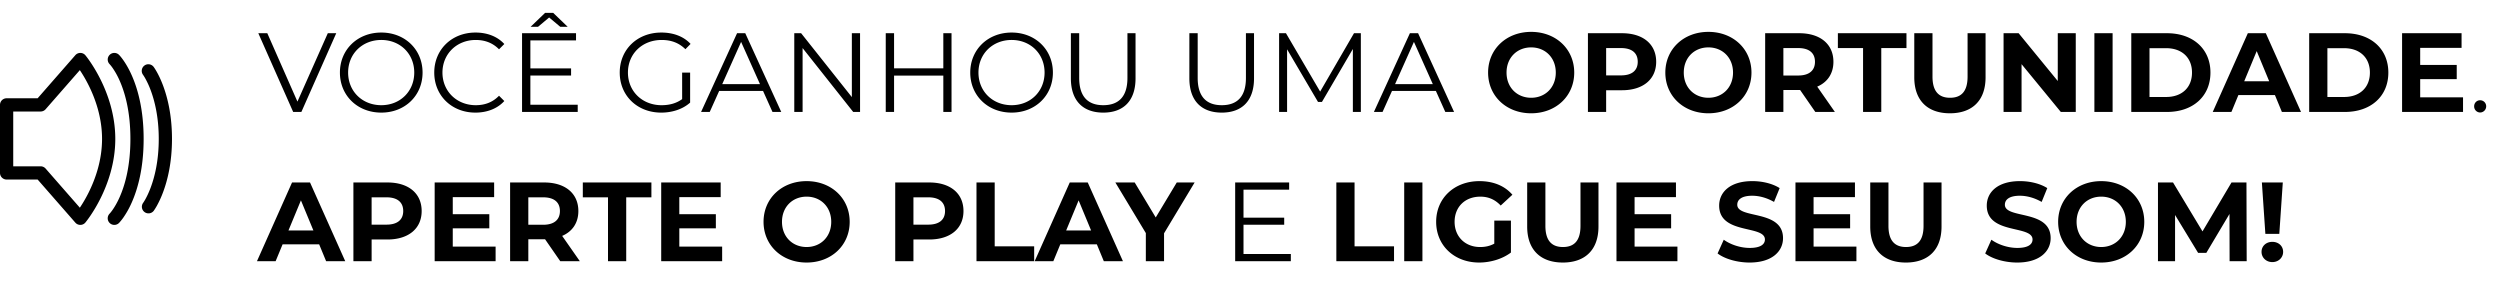
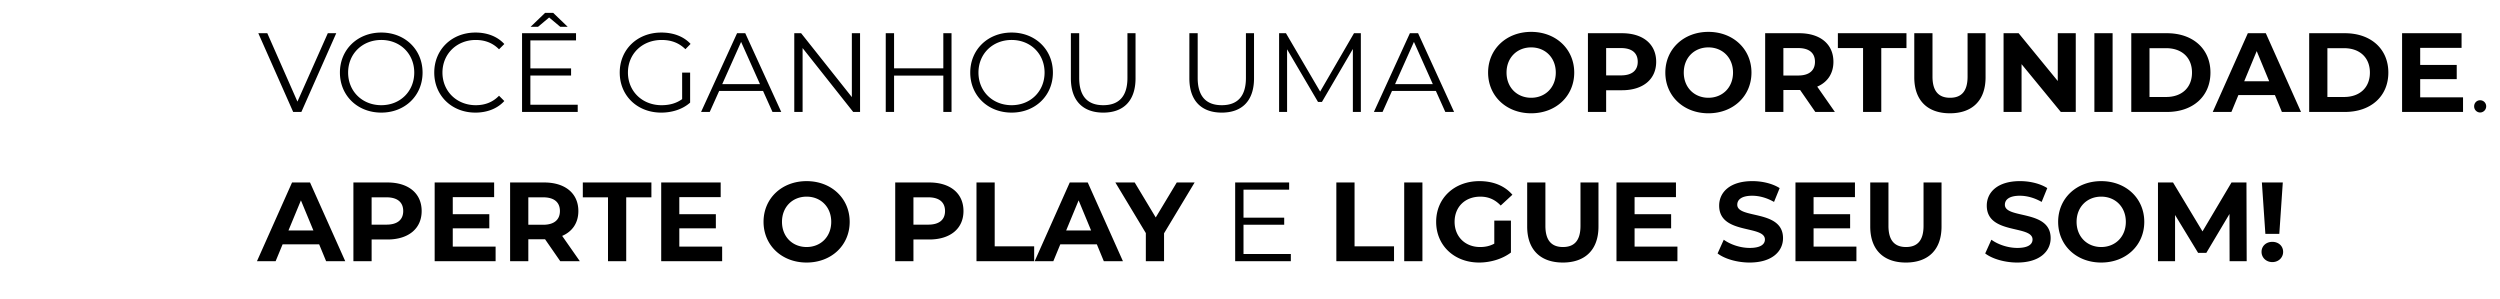
<svg xmlns="http://www.w3.org/2000/svg" width="335" height="40" fill="none">
-   <path fill="#000" fill-rule="evenodd" d="m11.444 7.41-.681.567.68-.567.003.002.004.005.01.013.038.047.134.171c.112.148.27.362.457.637.374.55.87 1.344 1.366 2.335.988 1.976 1.993 4.774 1.993 7.994 0 3.22-1.005 6.017-1.993 7.993a20.265 20.265 0 0 1-1.366 2.335 15.145 15.145 0 0 1-.615.839l-.013.016-.011.014-.004.004-.001.001s-.001.001-.682-.566l.68.567a.886.886 0 0 1-1.347.017l-5.053-5.776H.886A.886.886 0 0 1 0 23.172v-9.117c0-.49.397-.886.886-.886h4.157l5.053-5.775a.887.887 0 0 1 1.348.016ZM10.7 27.832a18.59 18.59 0 0 0 1.17-2.017c.91-1.823 1.805-4.344 1.805-7.201 0-2.858-.894-5.38-1.806-7.201a18.591 18.591 0 0 0-1.17-2.017l-4.587 5.243a.887.887 0 0 1-.667.303H1.773v7.344h3.672c.255 0 .499.11.667.302l4.588 5.244ZM14.695 7.35a.886.886 0 0 1 1.253 0l-.627.626.628-.626v.001l.003.002.005.005.012.013a3.523 3.523 0 0 1 .159.177c.1.117.234.287.392.51.317.45.726 1.117 1.13 2.027.812 1.825 1.597 4.607 1.597 8.528 0 3.92-.785 6.702-1.596 8.527a11.9 11.9 0 0 1-1.13 2.027 7.28 7.28 0 0 1-.514.647l-.038.04-.012.013-.005.005-.002.002-.001.001-.628-.626.627.627a.886.886 0 0 1-1.257-1.25l.003-.003-.002.002-.001.001.013-.014.072-.082c.067-.079.17-.206.296-.386.253-.358.604-.925.959-1.724.709-1.594 1.443-4.13 1.443-7.807 0-3.677-.735-6.213-1.443-7.808a10.134 10.134 0 0 0-.959-1.724 5.518 5.518 0 0 0-.368-.468l-.013-.014.001.002h.001v.001m.002-1.252a.887.887 0 0 0-.004 1.25l.004-1.25Zm4.653 1.437a.886.886 0 0 1 1.241.177l-.71.532.71-.532.001.001.001.002.004.005.009.012a2.746 2.746 0 0 1 .115.168c.073.111.172.27.29.479.234.417.538 1.027.84 1.833.605 1.612 1.197 3.996 1.197 7.149 0 3.152-.592 5.536-1.197 7.148a13.227 13.227 0 0 1-.84 1.833 8.224 8.224 0 0 1-.405.648l-.01.012-.003.004v.002h-.002l-.663-.496.664.497a.887.887 0 0 1-1.421-1.06V27.2l.011-.015.057-.083c.052-.079.13-.204.227-.376.193-.343.458-.872.726-1.586.535-1.427 1.083-3.6 1.083-6.526 0-2.926-.548-5.1-1.083-6.527a11.472 11.472 0 0 0-.727-1.586 6.538 6.538 0 0 0-.283-.459l-.01-.015m-.001-.001Zm.18-1.238a.886.886 0 0 0-.18 1.238l.18-1.238Z" clip-rule="evenodd" />
  <path fill="#000" d="M43.926 4.452h1.13L40.385 15h-1.1L34.614 4.452h1.205l4.038 9.162 4.069-9.162Zm7.168 10.638c-3.194 0-5.545-2.29-5.545-5.364s2.351-5.364 5.545-5.364c3.165 0 5.53 2.275 5.53 5.364 0 3.09-2.365 5.364-5.53 5.364Zm0-.994c2.532 0 4.416-1.854 4.416-4.37s-1.884-4.37-4.416-4.37c-2.546 0-4.445 1.854-4.445 4.37s1.899 4.37 4.445 4.37Zm12.61.994c-3.164 0-5.514-2.275-5.514-5.364s2.35-5.364 5.53-5.364c1.537 0 2.923.512 3.857 1.537l-.708.708c-.859-.874-1.914-1.25-3.12-1.25-2.546 0-4.46 1.868-4.46 4.37 0 2.5 1.914 4.369 4.46 4.369 1.206 0 2.261-.377 3.12-1.266l.708.708c-.934 1.025-2.32 1.552-3.872 1.552Zm9.881-12.747-1.491 1.25h-.995l1.944-1.868h1.085l1.944 1.868h-.995l-1.492-1.25ZM71.07 14.036h6.344V15h-7.459V4.452h7.233v.965h-6.118v3.752h5.455v.949h-5.455v3.918Zm20.337-.754V9.726h1.07v4.023c-.995.89-2.41 1.341-3.873 1.341-3.21 0-5.56-2.275-5.56-5.364s2.35-5.364 5.575-5.364c1.598 0 2.984.512 3.918 1.522l-.693.708c-.889-.874-1.944-1.236-3.18-1.236-2.606 0-4.52 1.854-4.52 4.37 0 2.501 1.914 4.37 4.506 4.37 1.01 0 1.943-.226 2.757-.814ZM103.512 15l-1.265-2.818H96.37L95.104 15h-1.16l4.822-10.548h1.1L104.688 15h-1.176Zm-6.735-3.722h5.063l-2.532-5.665-2.531 5.665Zm17.371-6.826h1.1V15h-.92l-6.78-8.559V15h-1.115V4.452h.919l6.796 8.559V4.452Zm12.257 0h1.1V15h-1.1v-4.867h-6.6V15h-1.115V4.452h1.115v4.702h6.6V4.452Zm9.154 10.638c-3.195 0-5.545-2.29-5.545-5.364s2.35-5.364 5.545-5.364c3.164 0 5.53 2.275 5.53 5.364 0 3.09-2.366 5.364-5.53 5.364Zm0-.994c2.531 0 4.415-1.854 4.415-4.37s-1.884-4.37-4.415-4.37c-2.547 0-4.445 1.854-4.445 4.37s1.898 4.37 4.445 4.37Zm12.278.994c-2.697 0-4.339-1.567-4.339-4.595V4.452h1.115v5.997c0 2.502 1.175 3.647 3.224 3.647 2.065 0 3.24-1.145 3.24-3.647V4.452h1.085v6.043c0 3.028-1.627 4.595-4.325 4.595Zm15.878 0c-2.697 0-4.34-1.567-4.34-4.595V4.452h1.115v5.997c0 2.502 1.176 3.647 3.225 3.647 2.064 0 3.239-1.145 3.239-3.647V4.452h1.085v6.043c0 3.028-1.627 4.595-4.324 4.595Zm17.72-10.638h.919V15h-1.07V6.562l-4.144 7.097h-.527l-4.144-7.052V15h-1.07V4.452h.92l4.58 7.82 4.536-7.82ZM193.671 15l-1.265-2.818h-5.877L185.263 15h-1.16l4.822-10.548h1.1L194.847 15h-1.176Zm-6.735-3.722h5.063l-2.532-5.665-2.531 5.665Zm18.24 3.903c-3.33 0-5.771-2.32-5.771-5.455 0-3.134 2.441-5.455 5.771-5.455 3.315 0 5.771 2.306 5.771 5.455 0 3.15-2.456 5.455-5.771 5.455Zm0-2.08c1.884 0 3.3-1.37 3.3-3.375 0-2.004-1.416-3.375-3.3-3.375-1.883 0-3.3 1.371-3.3 3.375s1.417 3.375 3.3 3.375Zm12.172-8.649c2.817 0 4.58 1.462 4.58 3.828 0 2.35-1.763 3.812-4.58 3.812h-2.125V15h-2.441V4.452h4.566Zm-.136 5.65c1.492 0 2.245-.677 2.245-1.822 0-1.16-.753-1.839-2.245-1.839h-1.989v3.662h1.989Zm11.714 5.079c-3.33 0-5.771-2.32-5.771-5.455 0-3.134 2.441-5.455 5.771-5.455 3.315 0 5.771 2.306 5.771 5.455 0 3.15-2.456 5.455-5.771 5.455Zm0-2.08c1.884 0 3.3-1.37 3.3-3.375 0-2.004-1.416-3.375-3.3-3.375-1.883 0-3.3 1.371-3.3 3.375s1.417 3.375 3.3 3.375ZM245.874 15h-2.622l-2.034-2.938h-2.245V15h-2.441V4.452h4.566c2.817 0 4.58 1.462 4.58 3.828 0 1.582-.798 2.742-2.17 3.33l2.366 3.39Zm-2.667-6.72c0-1.16-.753-1.839-2.245-1.839h-1.989v3.677h1.989c1.492 0 2.245-.693 2.245-1.838ZM249.65 15V6.441h-3.375V4.452h9.191v1.99h-3.375V15h-2.441Zm11.639.18c-2.998 0-4.776-1.717-4.776-4.821V4.452h2.441v5.817c0 2.004.874 2.832 2.35 2.832 1.492 0 2.351-.828 2.351-2.832V4.452h2.411v5.907c0 3.104-1.778 4.822-4.777 4.822Zm14.452-10.728h2.411V15h-2.004l-5.259-6.404V15h-2.411V4.452h2.019l5.244 6.404V4.452ZM280.648 15V4.452h2.441V15h-2.441Zm4.944 0V4.452h4.791c3.451 0 5.817 2.08 5.817 5.274 0 3.195-2.366 5.274-5.817 5.274h-4.791Zm2.441-2.004h2.23c2.094 0 3.466-1.25 3.466-3.27 0-2.019-1.372-3.27-3.466-3.27h-2.23v6.54ZM305.774 15l-.934-2.26h-4.897l-.934 2.26h-2.502l4.702-10.548h2.41L308.336 15h-2.562Zm-5.048-4.114h3.345l-1.672-4.038-1.673 4.038ZM309.43 15V4.452h4.792c3.45 0 5.816 2.08 5.816 5.274 0 3.195-2.366 5.274-5.816 5.274h-4.792Zm2.441-2.004h2.23c2.095 0 3.466-1.25 3.466-3.27 0-2.019-1.371-3.27-3.466-3.27h-2.23v6.54Zm12.434.045h5.741V15h-8.167V4.452h7.971v1.96h-5.545v2.29h4.897V10.6h-4.897v2.441Zm8.03 2.034a.811.811 0 0 1-.799-.828c0-.467.362-.814.799-.814a.81.81 0 0 1 .814.814.823.823 0 0 1-.814.828ZM43.7 35l-.934-2.26h-4.898L36.934 35h-2.501l4.701-10.548h2.41L46.262 35H43.7Zm-5.048-4.114h3.345l-1.673-4.038-1.672 4.038Zm13.27-6.434c2.817 0 4.58 1.462 4.58 3.828 0 2.35-1.763 3.812-4.58 3.812h-2.125V35h-2.441V24.452h4.565Zm-.136 5.65c1.491 0 2.245-.677 2.245-1.822 0-1.16-.754-1.839-2.245-1.839h-1.99v3.662h1.99Zm8.885 2.94h5.74V35h-8.166V24.452h7.97v1.96h-5.544v2.29h4.897V30.6H60.67v2.441ZM77.696 35h-2.622l-2.034-2.938h-2.245V35h-2.441V24.452h4.566c2.817 0 4.58 1.462 4.58 3.828 0 1.582-.798 2.742-2.17 3.33L77.697 35Zm-2.667-6.72c0-1.16-.753-1.839-2.245-1.839h-1.989v3.677h1.989c1.492 0 2.245-.693 2.245-1.838ZM81.472 35v-8.559h-3.375v-1.989h9.191v1.99h-3.375V35h-2.44Zm9.556-1.959h5.74V35h-8.166V24.452h7.97v1.96h-5.544v2.29h4.897V30.6h-4.897v2.441Zm17.058 2.14c-3.33 0-5.771-2.32-5.771-5.455 0-3.134 2.441-5.454 5.771-5.454 3.315 0 5.772 2.305 5.772 5.454 0 3.15-2.457 5.455-5.772 5.455Zm0-2.08c1.884 0 3.3-1.37 3.3-3.375 0-2.004-1.416-3.375-3.3-3.375-1.883 0-3.299 1.371-3.299 3.375s1.416 3.375 3.299 3.375Zm16.439-8.649c2.818 0 4.581 1.462 4.581 3.828 0 2.35-1.763 3.812-4.581 3.812h-2.124V35h-2.441V24.452h4.565Zm-.135 5.65c1.491 0 2.245-.677 2.245-1.822 0-1.16-.754-1.839-2.245-1.839h-1.989v3.662h1.989ZM130.849 35V24.452h2.441v8.559h5.289V35h-7.73Zm17.062 0-.934-2.26h-4.897l-.934 2.26h-2.501l4.701-10.548h2.411L150.473 35h-2.562Zm-5.047-4.114h3.345l-1.673-4.038-1.672 4.038Zm17.217-6.434-4.098 6.811V35h-2.441v-3.767l-4.084-6.78h2.592l2.818 4.686 2.818-4.687h2.395Zm6.548 9.584h6.343V35h-7.459V24.452h7.233v.965h-6.117v3.752h5.454v.949h-5.454v3.918ZM179.07 35V24.452h2.441v8.559h5.289V35h-7.73Zm9.094 0V24.452h2.441V35h-2.441Zm12.071-2.35v-3.09h2.23v4.28c-1.16.874-2.757 1.34-4.264 1.34-3.315 0-5.756-2.274-5.756-5.454 0-3.18 2.441-5.454 5.801-5.454 1.854 0 3.39.632 4.415 1.823l-1.567 1.446c-.768-.813-1.657-1.19-2.727-1.19-2.05 0-3.451 1.371-3.451 3.375 0 1.974 1.401 3.375 3.421 3.375.663 0 1.28-.12 1.898-.452Zm9.184 2.53c-2.999 0-4.777-1.717-4.777-4.821v-5.907h2.441v5.817c0 2.004.874 2.832 2.351 2.832 1.492 0 2.351-.828 2.351-2.832v-5.817h2.411v5.907c0 3.104-1.778 4.822-4.777 4.822Zm9.615-2.139h5.741V35h-8.167V24.452h7.971v1.96h-5.545v2.29h4.897V30.6h-4.897v2.441Zm15.416 2.14c-1.673 0-3.36-.497-4.294-1.22l.828-1.839c.889.648 2.215 1.1 3.481 1.1 1.447 0 2.034-.482 2.034-1.13 0-1.974-6.132-.618-6.132-4.536 0-1.793 1.446-3.285 4.445-3.285 1.326 0 2.682.317 3.661.935l-.753 1.853c-.98-.558-1.989-.829-2.923-.829-1.447 0-2.004.543-2.004 1.206 0 1.944 6.132.602 6.132 4.475 0 1.763-1.461 3.27-4.475 3.27Zm8.569-2.14h5.741V35h-8.167V24.452h7.971v1.96h-5.545v2.29h4.897V30.6h-4.897v2.441Zm12.37 2.14c-2.999 0-4.777-1.718-4.777-4.822v-5.907h2.441v5.817c0 2.004.874 2.832 2.351 2.832 1.491 0 2.35-.828 2.35-2.832v-5.817h2.411v5.907c0 3.104-1.778 4.822-4.776 4.822Zm14.922 0c-1.673 0-3.361-.497-4.295-1.22l.829-1.839c.889.648 2.215 1.1 3.481 1.1 1.446 0 2.034-.482 2.034-1.13 0-1.974-6.133-.618-6.133-4.536 0-1.793 1.447-3.285 4.445-3.285 1.326 0 2.682.317 3.662.935l-.754 1.853c-.979-.558-1.989-.829-2.923-.829-1.446 0-2.004.543-2.004 1.206 0 1.944 6.133.602 6.133 4.475 0 1.763-1.462 3.27-4.475 3.27Zm11.251 0c-3.33 0-5.771-2.32-5.771-5.455 0-3.134 2.441-5.454 5.771-5.454 3.315 0 5.771 2.305 5.771 5.454 0 3.15-2.456 5.455-5.771 5.455Zm0-2.08c1.883 0 3.3-1.37 3.3-3.375 0-2.004-1.417-3.375-3.3-3.375-1.884 0-3.3 1.371-3.3 3.375s1.416 3.375 3.3 3.375ZM301.056 35h-2.29l-.015-6.329-3.104 5.214h-1.1l-3.089-5.078V35h-2.29V24.452h2.019l3.948 6.555 3.887-6.555h2.004l.03 10.548Zm2.503-3.662-.467-6.886h2.802l-.467 6.886h-1.868Zm.934 3.782c-.844 0-1.446-.617-1.446-1.37 0-.77.602-1.342 1.446-1.342s1.447.573 1.447 1.341c0 .754-.603 1.371-1.447 1.371Z" />
</svg>